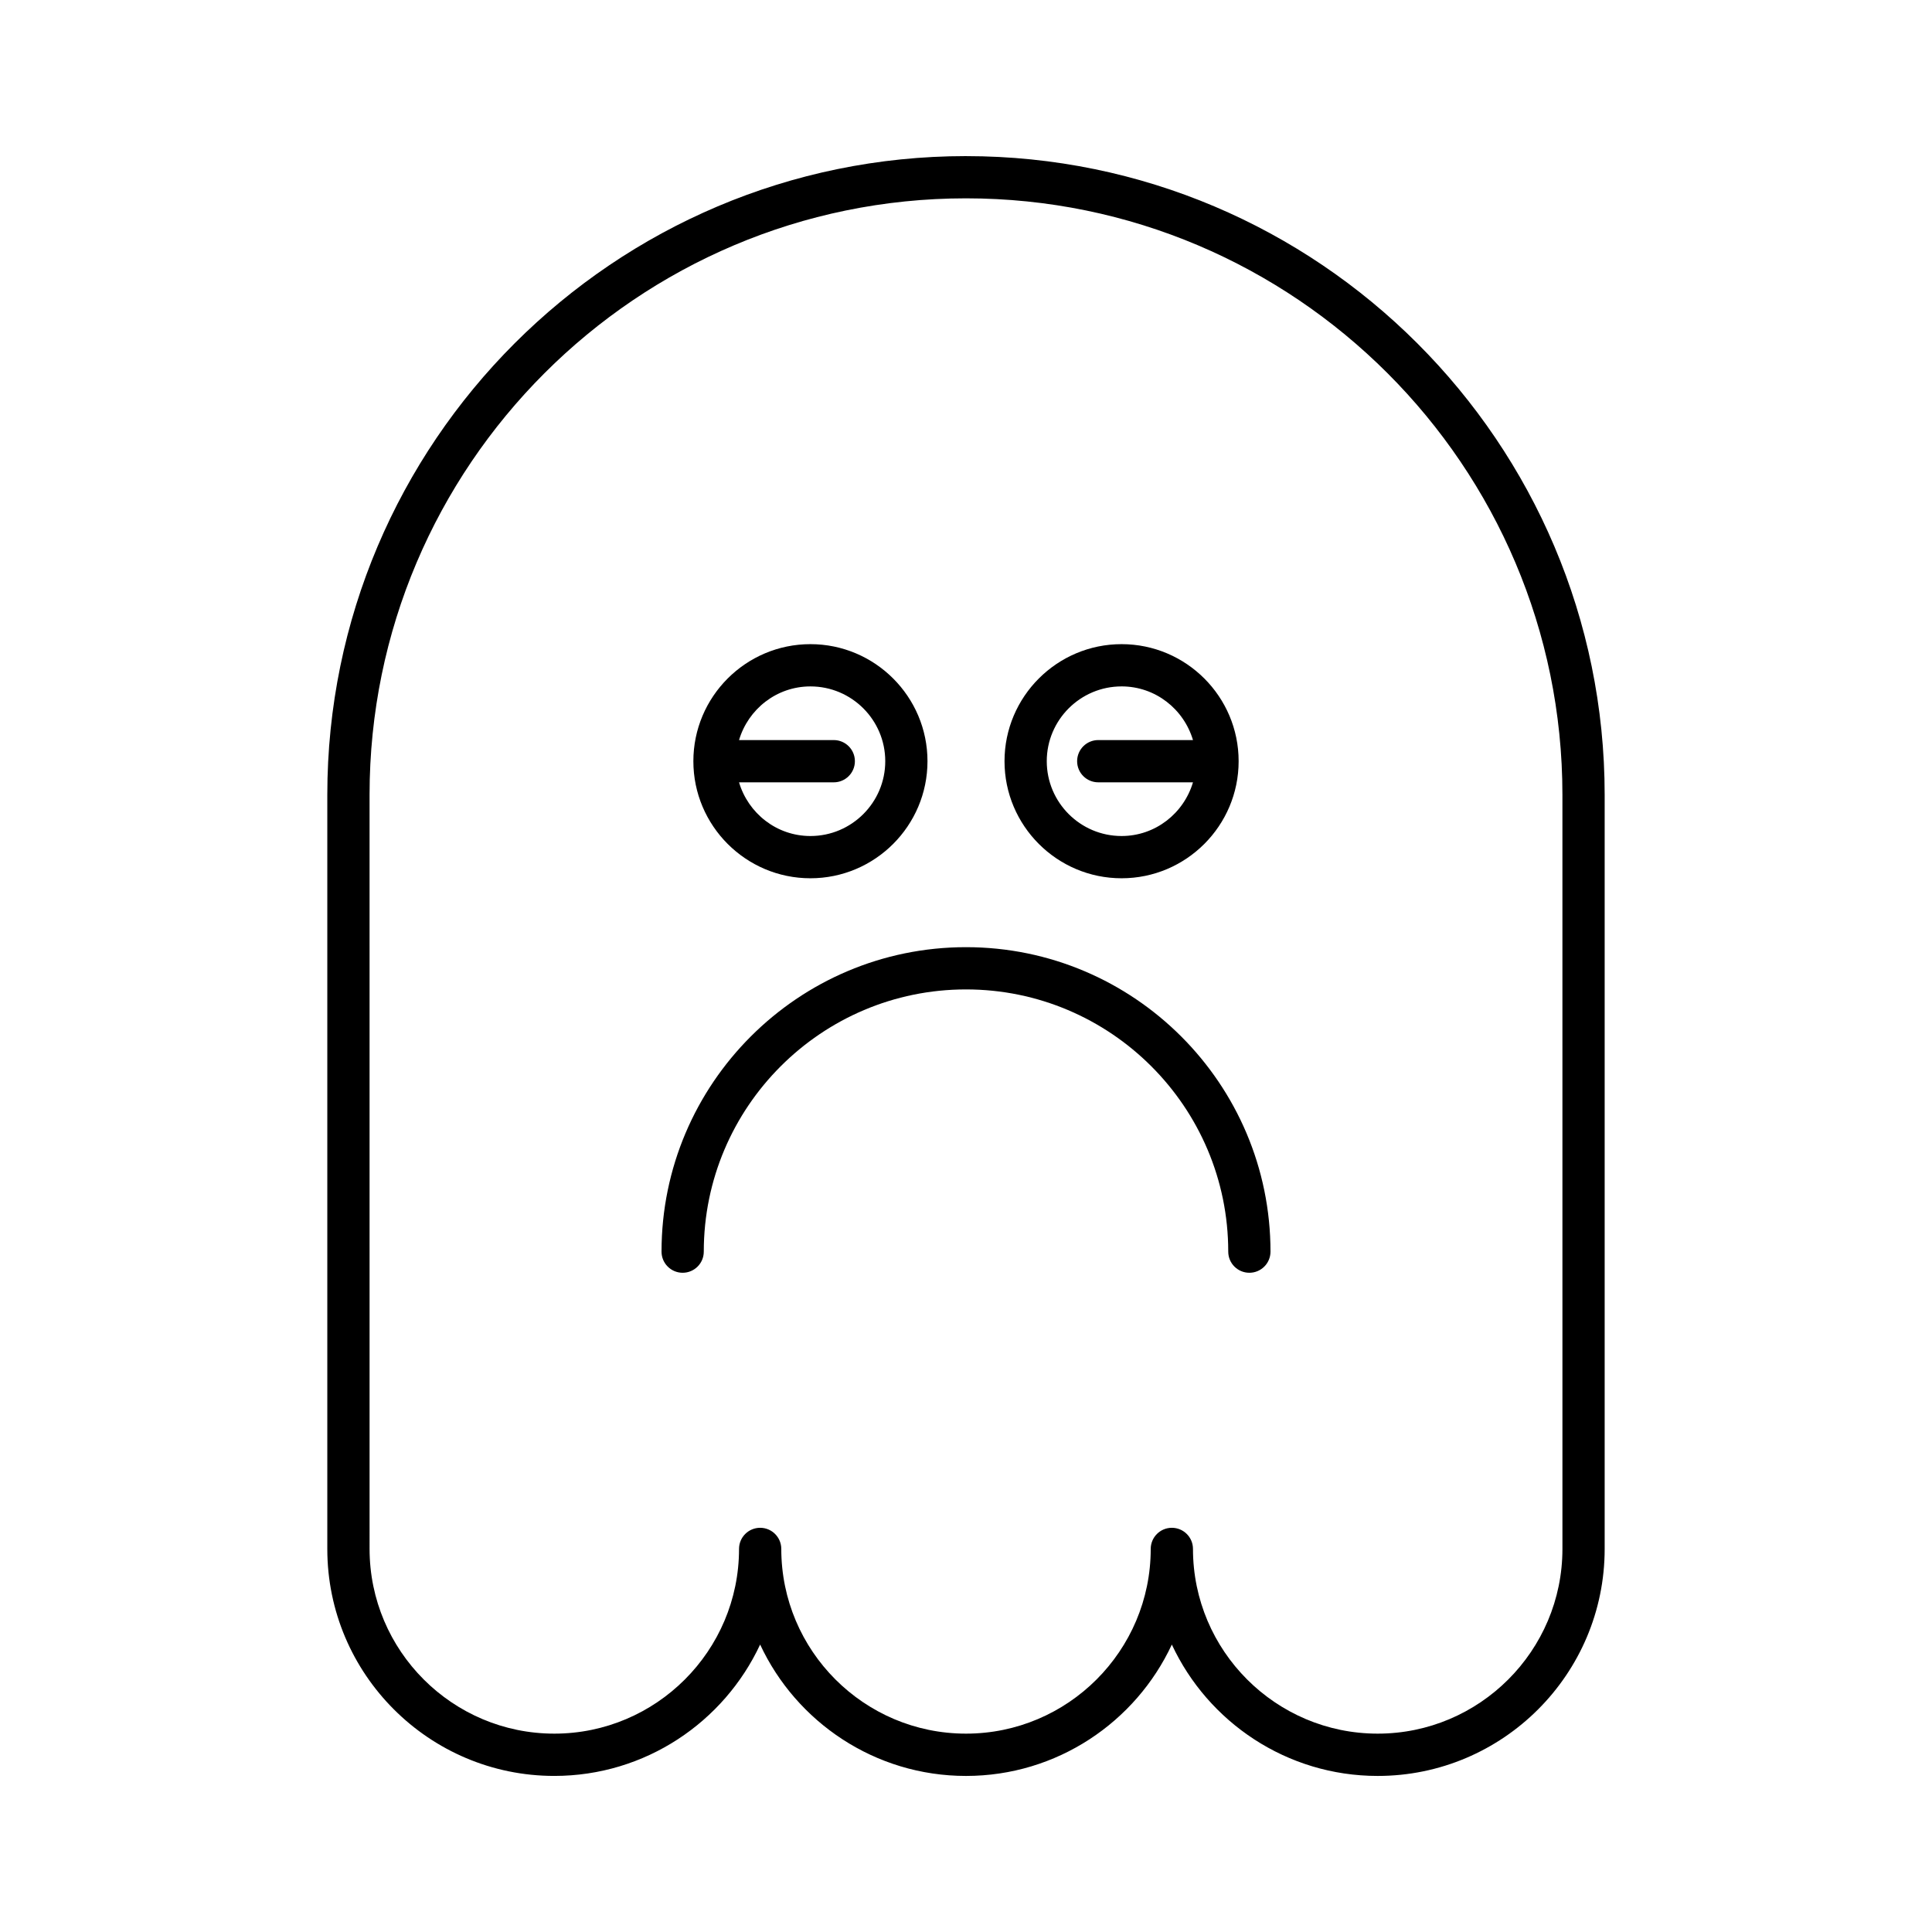
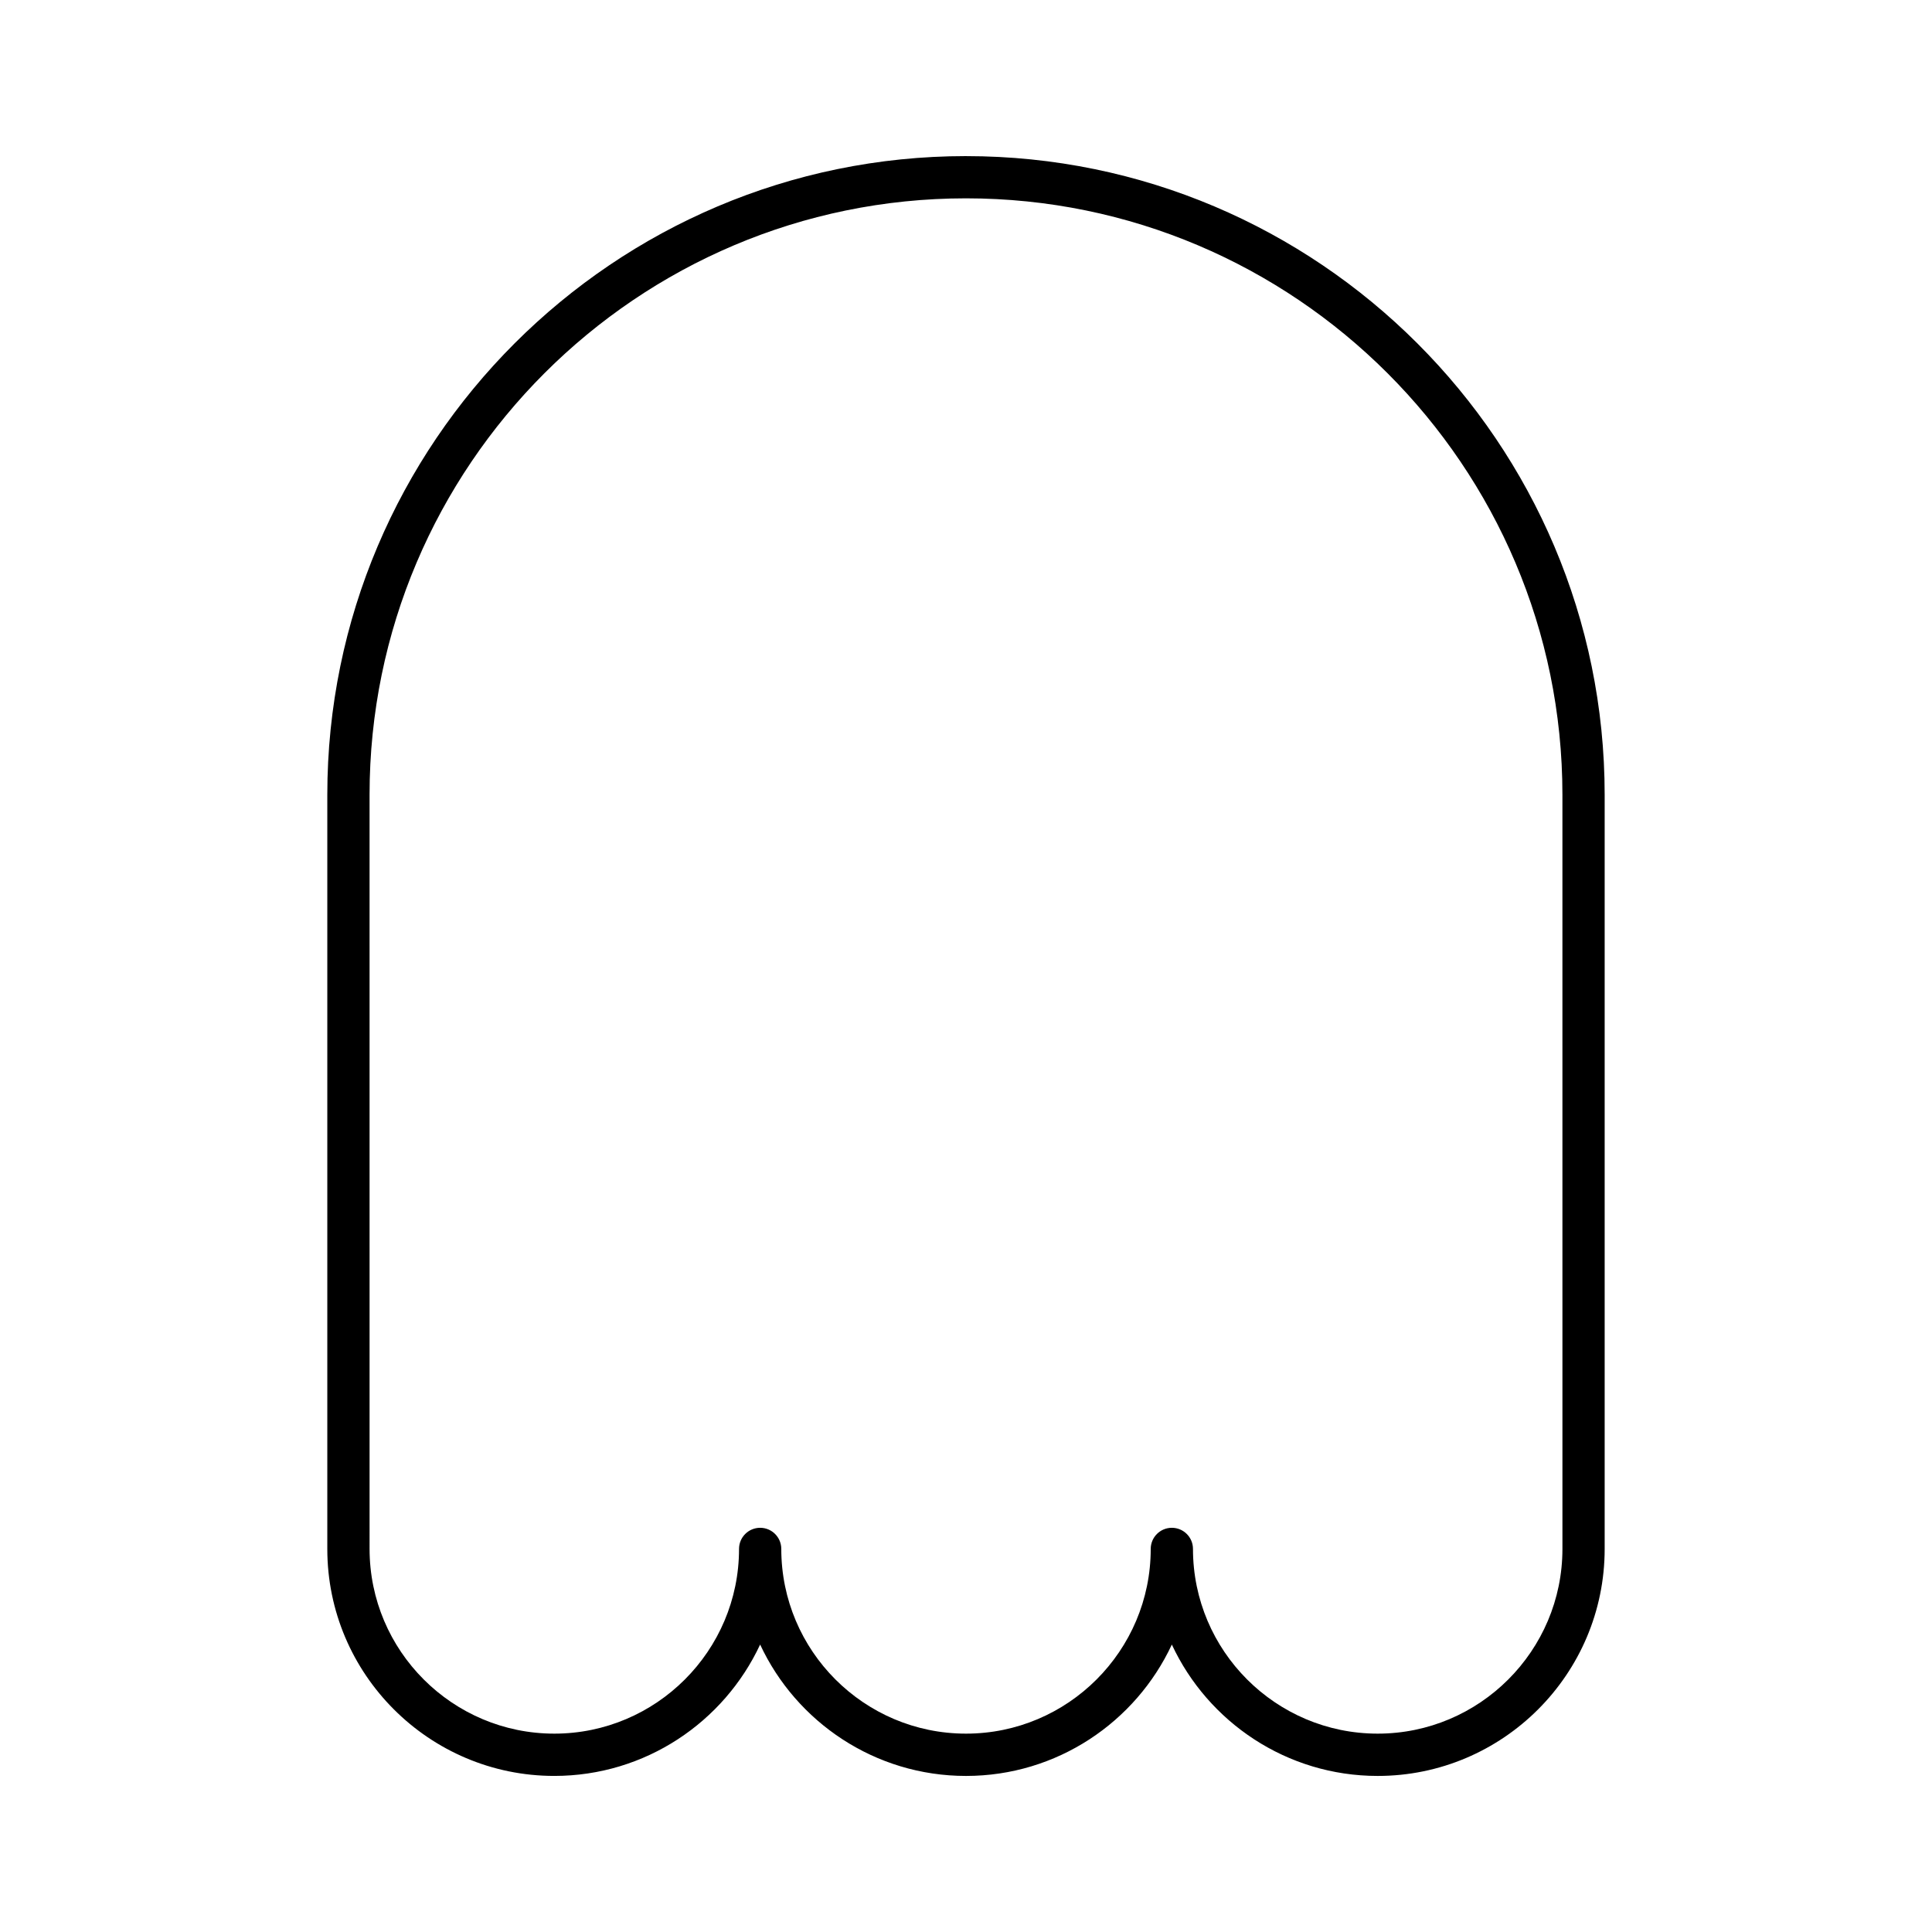
<svg xmlns="http://www.w3.org/2000/svg" fill="#000000" width="800px" height="800px" version="1.1" viewBox="144 144 512 512">
  <g>
    <path d="m400 185.37c-93.328 0-169.26 75.926-169.26 169.26v199.86c0 33.168 26.984 60.148 60.152 60.148 24.121 0 44.973-14.273 54.551-34.816 9.578 20.547 30.43 34.82 54.555 34.82 24.121 0 44.973-14.273 54.551-34.816 9.578 20.543 30.43 34.816 54.551 34.816 33.168 0 60.152-26.984 60.152-60.148v-199.86c0-93.332-75.93-169.26-169.25-169.26zm158.06 369.11c0 26.996-21.961 48.953-48.957 48.953-26.996 0-48.953-21.961-48.953-48.953 0-3.094-2.508-5.598-5.598-5.598-3.09 0-5.598 2.504-5.598 5.598 0 26.996-21.961 48.953-48.953 48.953-26.996 0-48.953-21.961-48.953-48.953 0-3.094-2.508-5.598-5.598-5.598-3.09 0-5.598 2.504-5.598 5.598 0 26.996-21.961 48.953-48.953 48.953-26.996 0-48.957-21.961-48.957-48.953l-0.004-199.86c0-87.156 70.906-158.06 158.06-158.06s158.06 70.91 158.06 158.06z" />
-     <path d="m400 395.01c-44.492 0-80.688 36.195-80.688 80.688 0 3.094 2.508 5.598 5.598 5.598s5.598-2.504 5.598-5.598c0-38.316 31.172-69.492 69.492-69.492s69.496 31.176 69.496 69.492c0 3.094 2.508 5.598 5.598 5.598s5.598-2.504 5.598-5.598c0-44.492-36.199-80.688-80.691-80.688z" />
-     <path d="m358.77 376.75c17.105 0 31.023-13.918 31.023-31.023 0-17.105-13.918-31.02-31.023-31.02s-31.02 13.914-31.02 31.02c0 17.105 13.914 31.023 31.02 31.023zm6.188-36.621h-25.105c2.434-8.191 9.949-14.223 18.922-14.223 10.934 0 19.828 8.895 19.828 19.82 0 10.934-8.895 19.828-19.828 19.828-8.973 0-16.488-6.031-18.922-14.23h25.105c3.09 0 5.598-2.504 5.598-5.598s-2.508-5.598-5.598-5.598z" />
-     <path d="m441.23 376.75c17.105 0 31.02-13.918 31.02-31.023 0-17.105-13.914-31.02-31.02-31.02s-31.023 13.914-31.023 31.02c0 17.105 13.918 31.023 31.023 31.023zm0-50.848c8.973 0 16.484 6.031 18.922 14.223h-25.105c-3.09 0-5.598 2.504-5.598 5.598s2.508 5.598 5.598 5.598h25.105c-2.434 8.195-9.949 14.23-18.922 14.23-10.934 0-19.828-8.895-19.828-19.828 0-10.926 8.895-19.82 19.828-19.82z" />
  </g>
</svg>